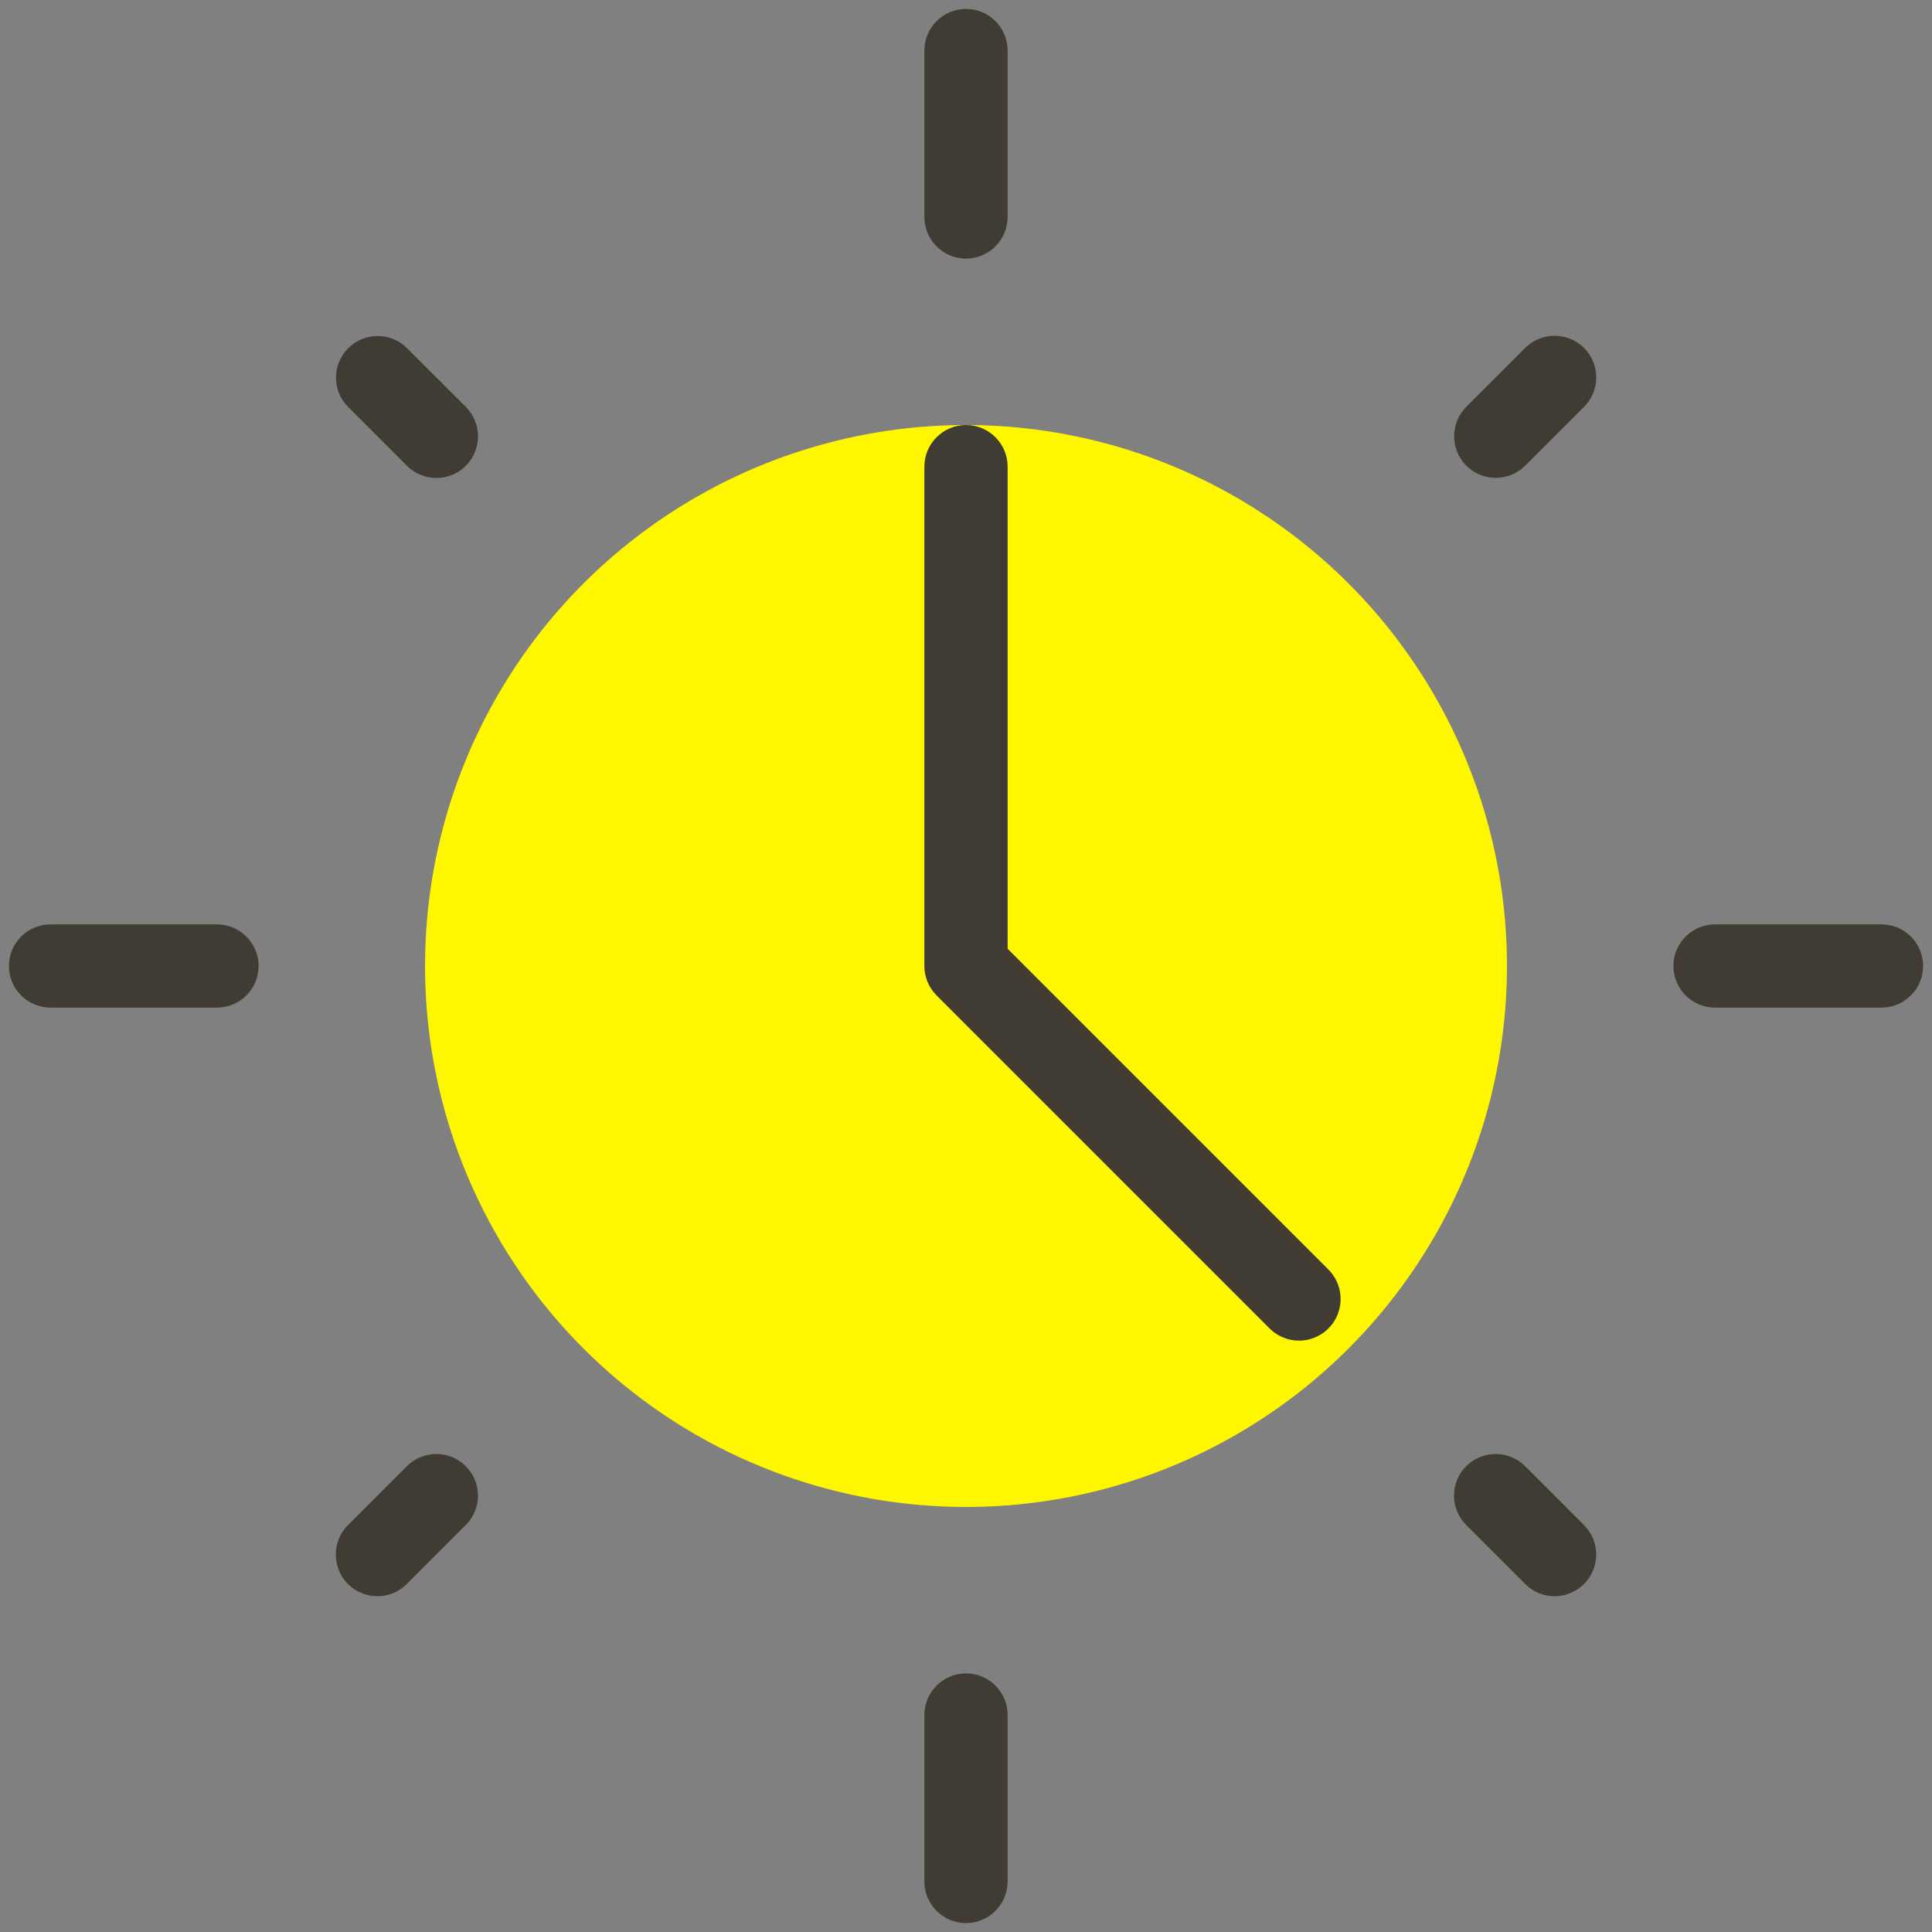
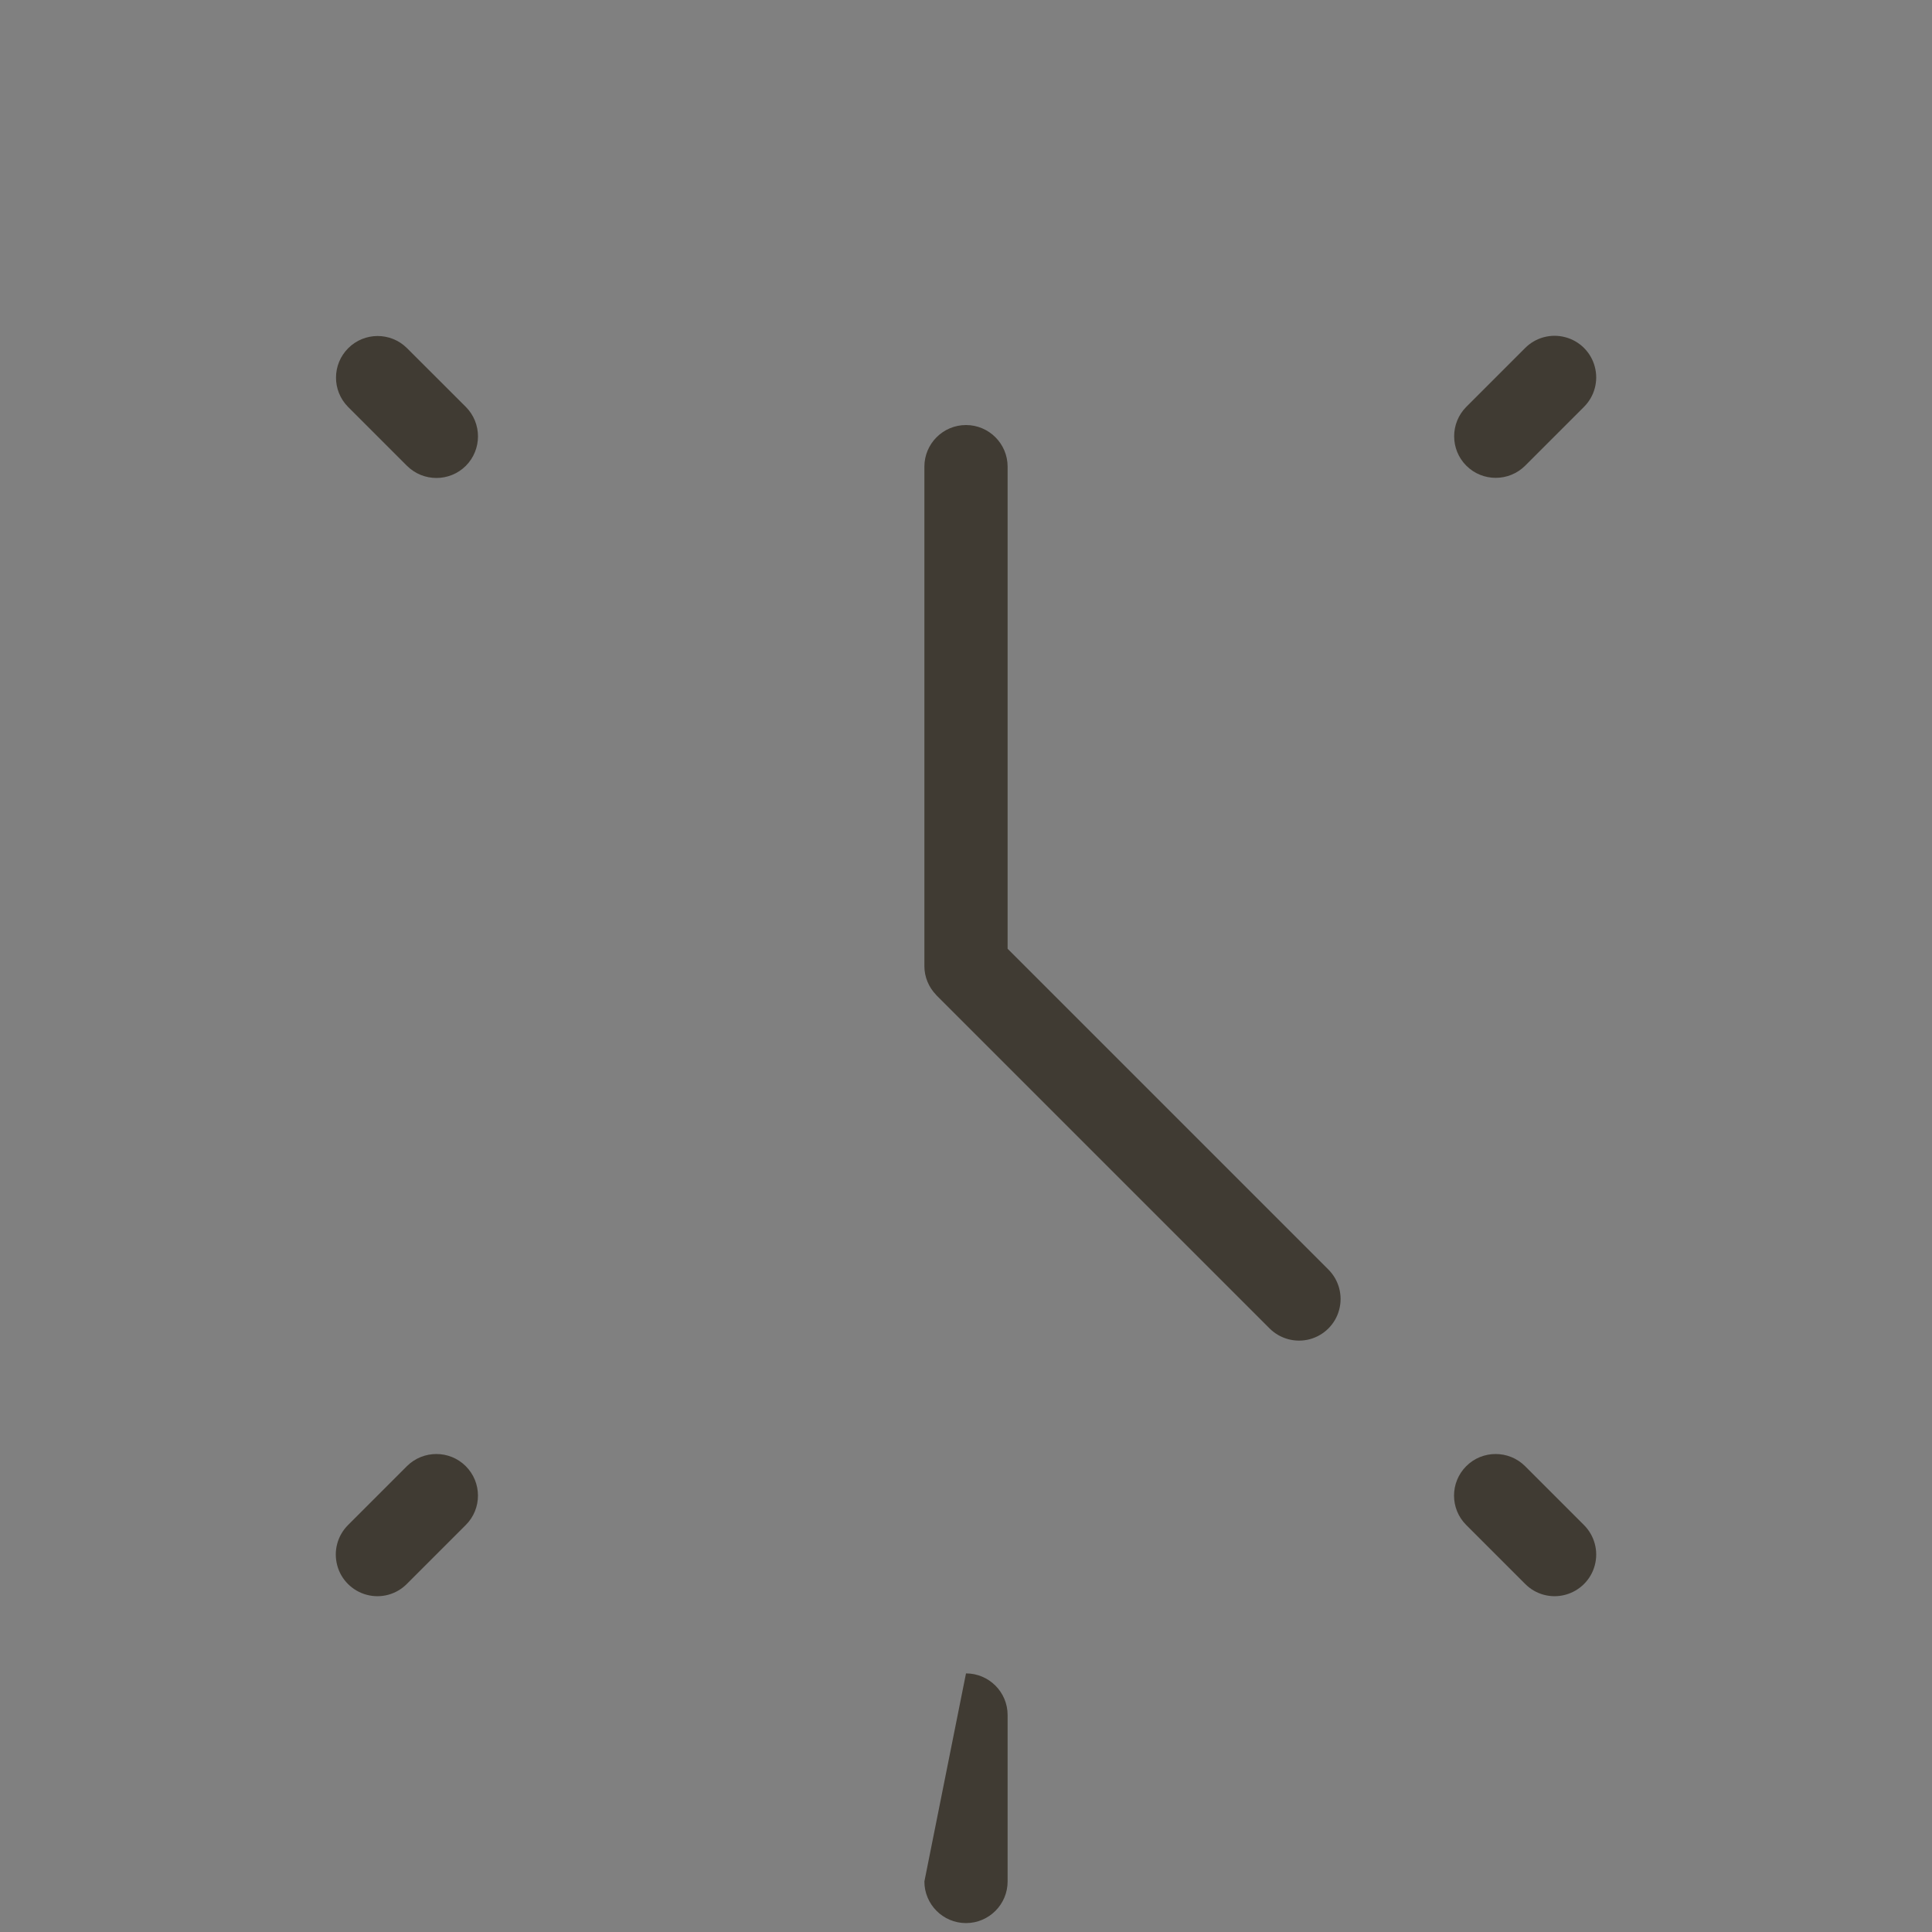
<svg xmlns="http://www.w3.org/2000/svg" width="26px" height="26px" viewBox="0 0 26 26" version="1.1">
  <rect x="0" y="0" width="26" height="26" fill="#808080" stroke="none" />
  <title>icono-reloj-sol</title>
  <desc>Created with Sketch.</desc>
  <defs />
  <g id="Page-1" stroke="none" stroke-width="1" fill="none" fill-rule="evenodd">
    <g id="icono-reloj-sol" fill-rule="nonzero">
-       <circle id="Oval" fill="#FFF700" cx="13" cy="13" r="7.28" />
-       <path d="M13,3.48 C13.309,3.48 13.56,3.229 13.56,2.92 L13.56,0.68 C13.56,0.371 13.309,0.12 13,0.12 C12.691,0.12 12.44,0.371 12.44,0.68 L12.44,2.92 C12.44,3.229 12.691,3.48 13,3.48 Z" id="Shape" fill="#403B33" />
-       <path d="M13,22.52 C12.691,22.52 12.44,22.771 12.44,23.08 L12.44,25.32 C12.44,25.629 12.691,25.88 13,25.88 C13.309,25.88 13.56,25.629 13.56,25.32 L13.56,23.08 C13.56,22.771 13.309,22.52 13,22.52 Z" id="Shape" fill="#403B33" />
-       <path d="M2.92,12.44 L0.68,12.44 C0.371,12.44 0.12,12.691 0.12,13 C0.12,13.309 0.371,13.56 0.68,13.56 L2.92,13.56 C3.229,13.56 3.48,13.309 3.48,13 C3.48,12.691 3.229,12.44 2.92,12.44 Z" id="Shape" fill="#403B33" />
-       <path d="M25.32,12.44 L23.08,12.44 C22.771,12.44 22.52,12.691 22.52,13 C22.52,13.309 22.771,13.56 23.08,13.56 L25.32,13.56 C25.629,13.56 25.88,13.309 25.88,13 C25.88,12.691 25.629,12.44 25.32,12.44 Z" id="Shape" fill="#403B33" />
+       <path d="M13,22.52 L12.44,25.32 C12.44,25.629 12.691,25.88 13,25.88 C13.309,25.88 13.56,25.629 13.56,25.32 L13.56,23.08 C13.56,22.771 13.309,22.52 13,22.52 Z" id="Shape" fill="#403B33" />
      <path d="M5.476,4.684 C5.257,4.467 4.904,4.468 4.686,4.686 C4.468,4.904 4.467,5.257 4.684,5.476 L5.476,6.268 C5.695,6.487 6.05,6.487 6.269,6.269 C6.487,6.05 6.487,5.695 6.269,5.476 L5.476,4.684 Z" id="Shape" fill="#403B33" />
      <path d="M20.524,19.731 C20.305,19.513 19.95,19.513 19.732,19.731 C19.513,19.95 19.513,20.305 19.732,20.523 L20.524,21.315 C20.665,21.458 20.872,21.514 21.065,21.462 C21.259,21.41 21.411,21.259 21.462,21.065 C21.514,20.871 21.458,20.665 21.316,20.523 L20.524,19.731 Z" id="Shape" fill="#403B33" />
      <path d="M5.476,19.731 L4.684,20.523 C4.542,20.665 4.486,20.871 4.538,21.065 C4.589,21.259 4.741,21.41 4.935,21.462 C5.128,21.514 5.335,21.458 5.476,21.315 L6.268,20.523 C6.487,20.305 6.487,19.95 6.268,19.731 C6.05,19.513 5.695,19.513 5.476,19.731 Z" id="Shape" fill="#403B33" />
      <path d="M20.524,4.684 L19.732,5.476 C19.515,5.695 19.515,6.049 19.733,6.267 C19.951,6.485 20.305,6.485 20.524,6.268 L21.316,5.476 C21.458,5.335 21.514,5.128 21.462,4.935 C21.411,4.741 21.259,4.589 21.065,4.538 C20.872,4.486 20.665,4.542 20.524,4.684 Z" id="Shape" fill="#403B33" />
      <path d="M13.56,12.768 L13.56,6.28 C13.56,5.971 13.309,5.72 13,5.72 C12.691,5.72 12.44,5.971 12.44,6.28 L12.44,13 L12.44,13.002 C12.44,13.147 12.498,13.286 12.599,13.39 L12.604,13.396 L17.084,17.876 C17.225,18.018 17.432,18.074 17.625,18.023 C17.819,17.971 17.971,17.82 18.022,17.626 C18.074,17.432 18.018,17.225 17.876,17.084 L13.56,12.768 Z" id="Shape" fill="#403B33" />
    </g>
  </g>
</svg>